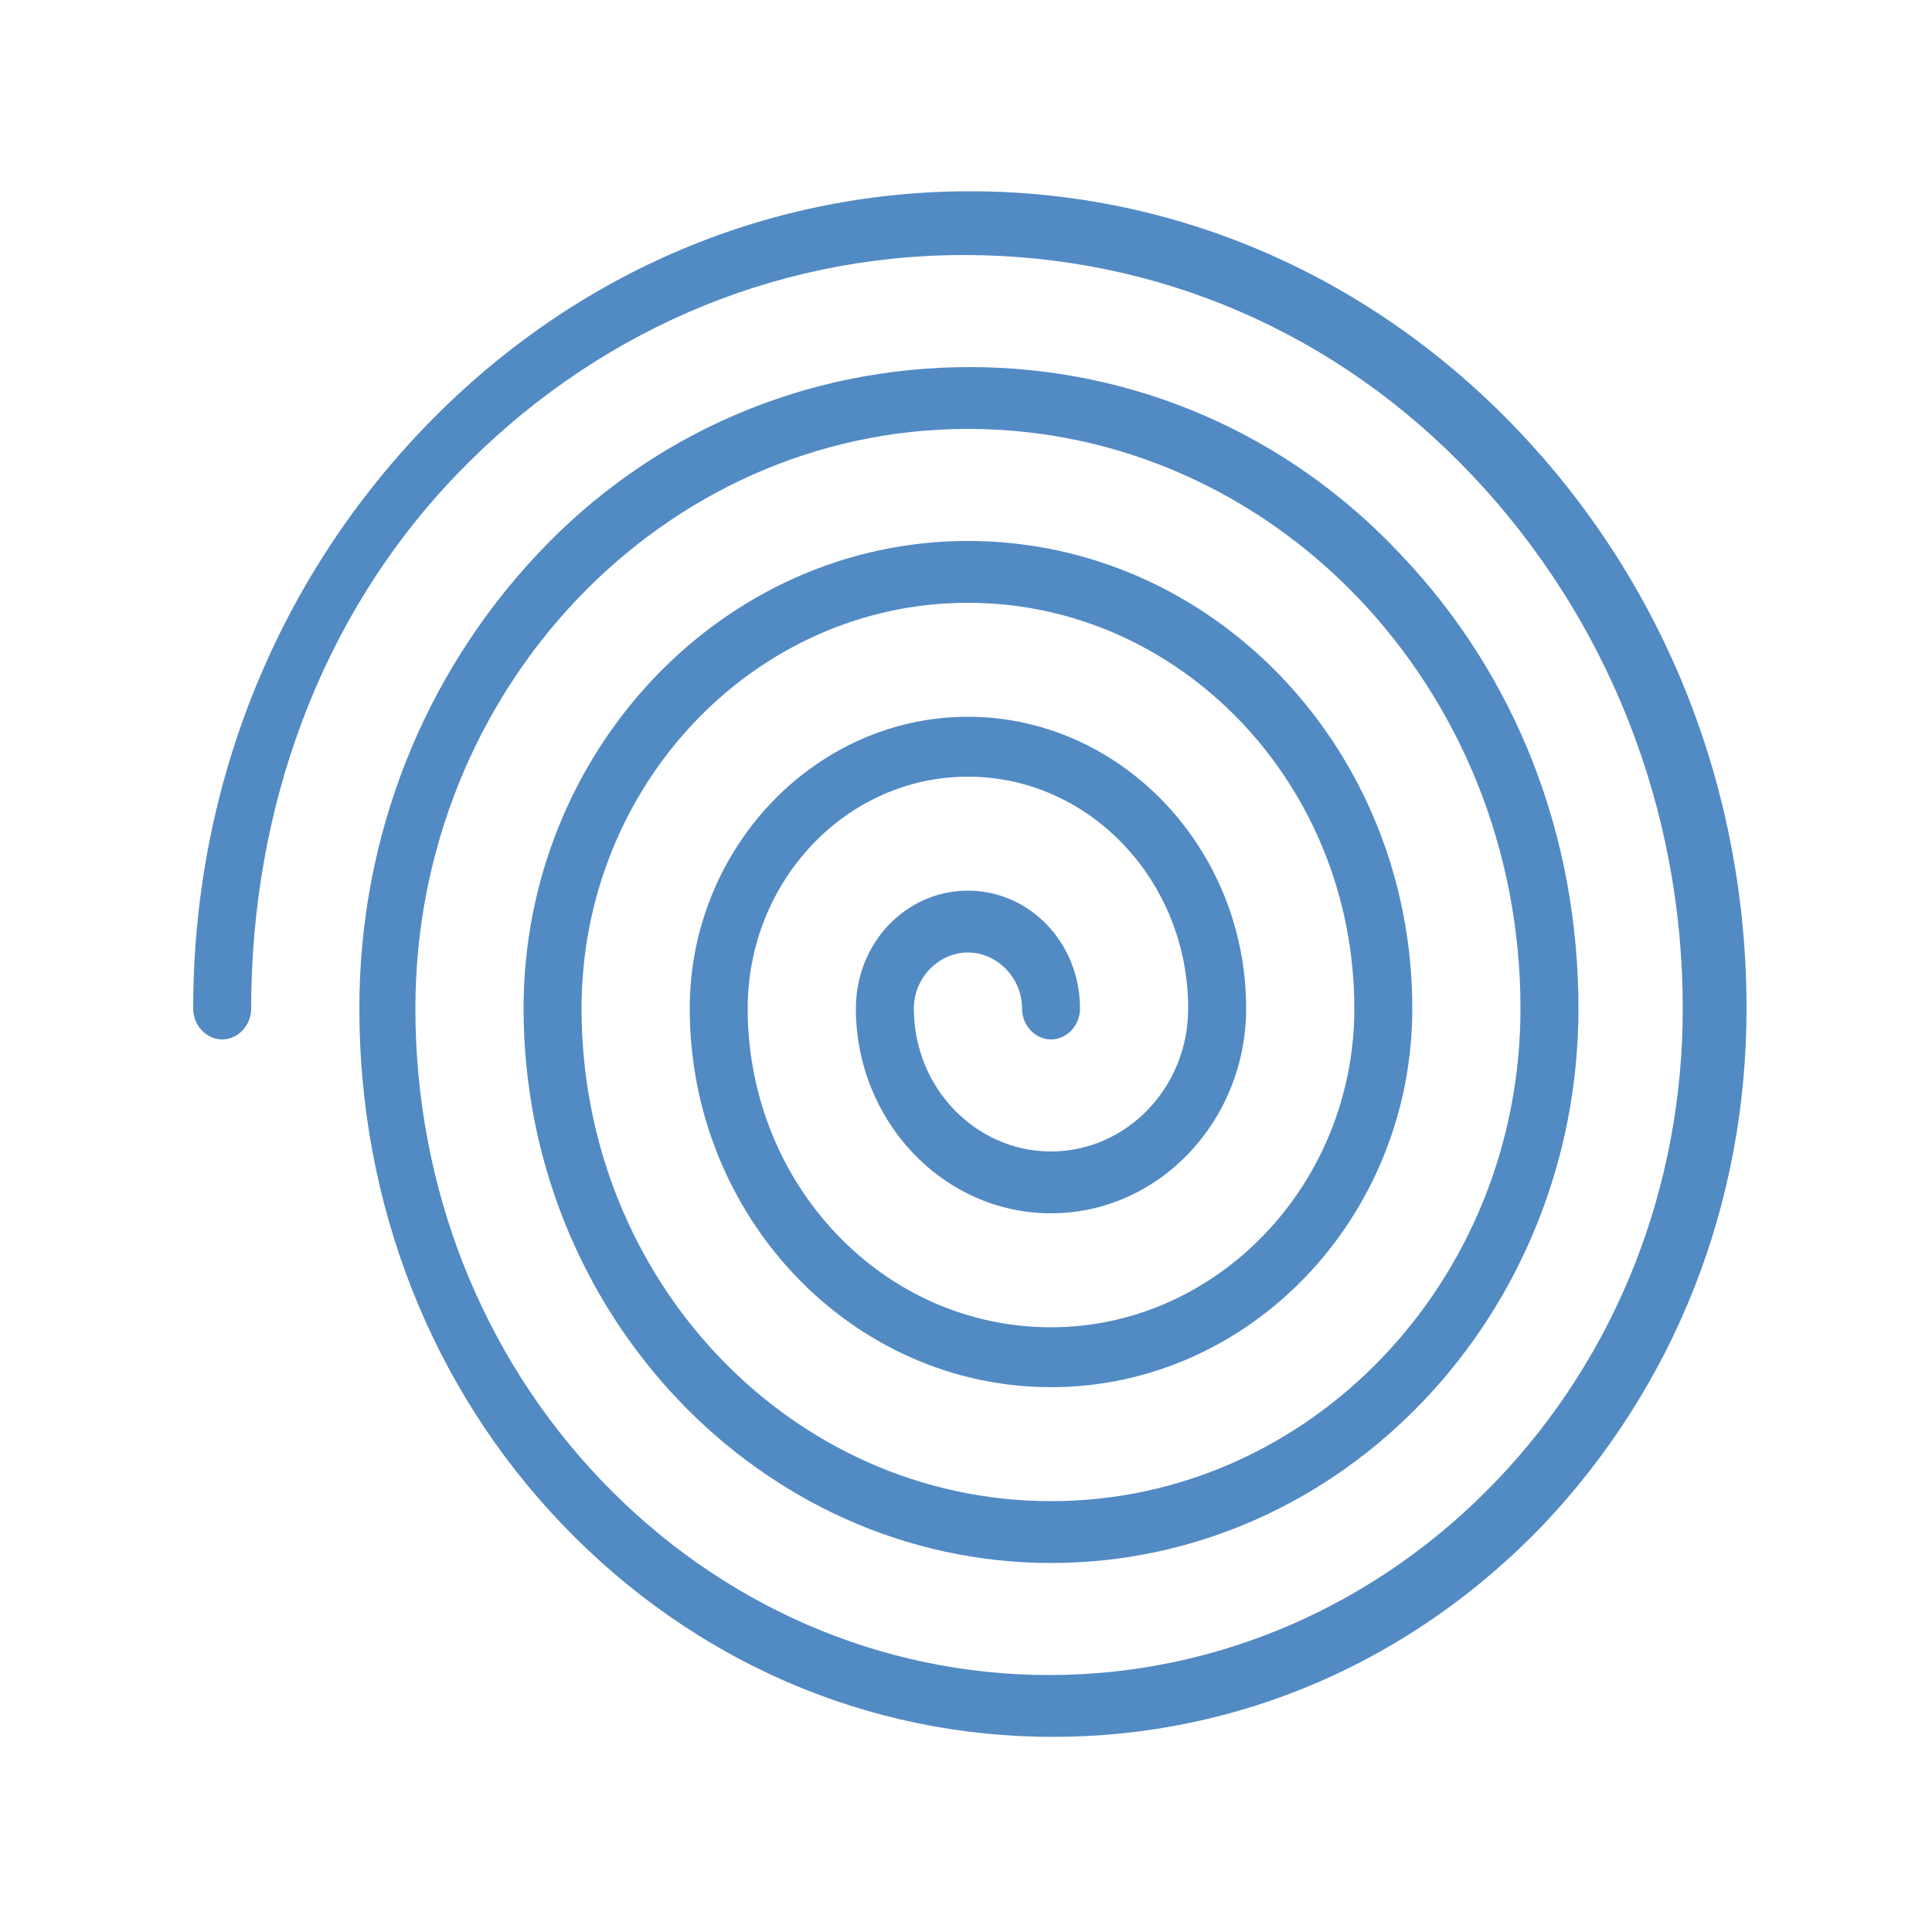
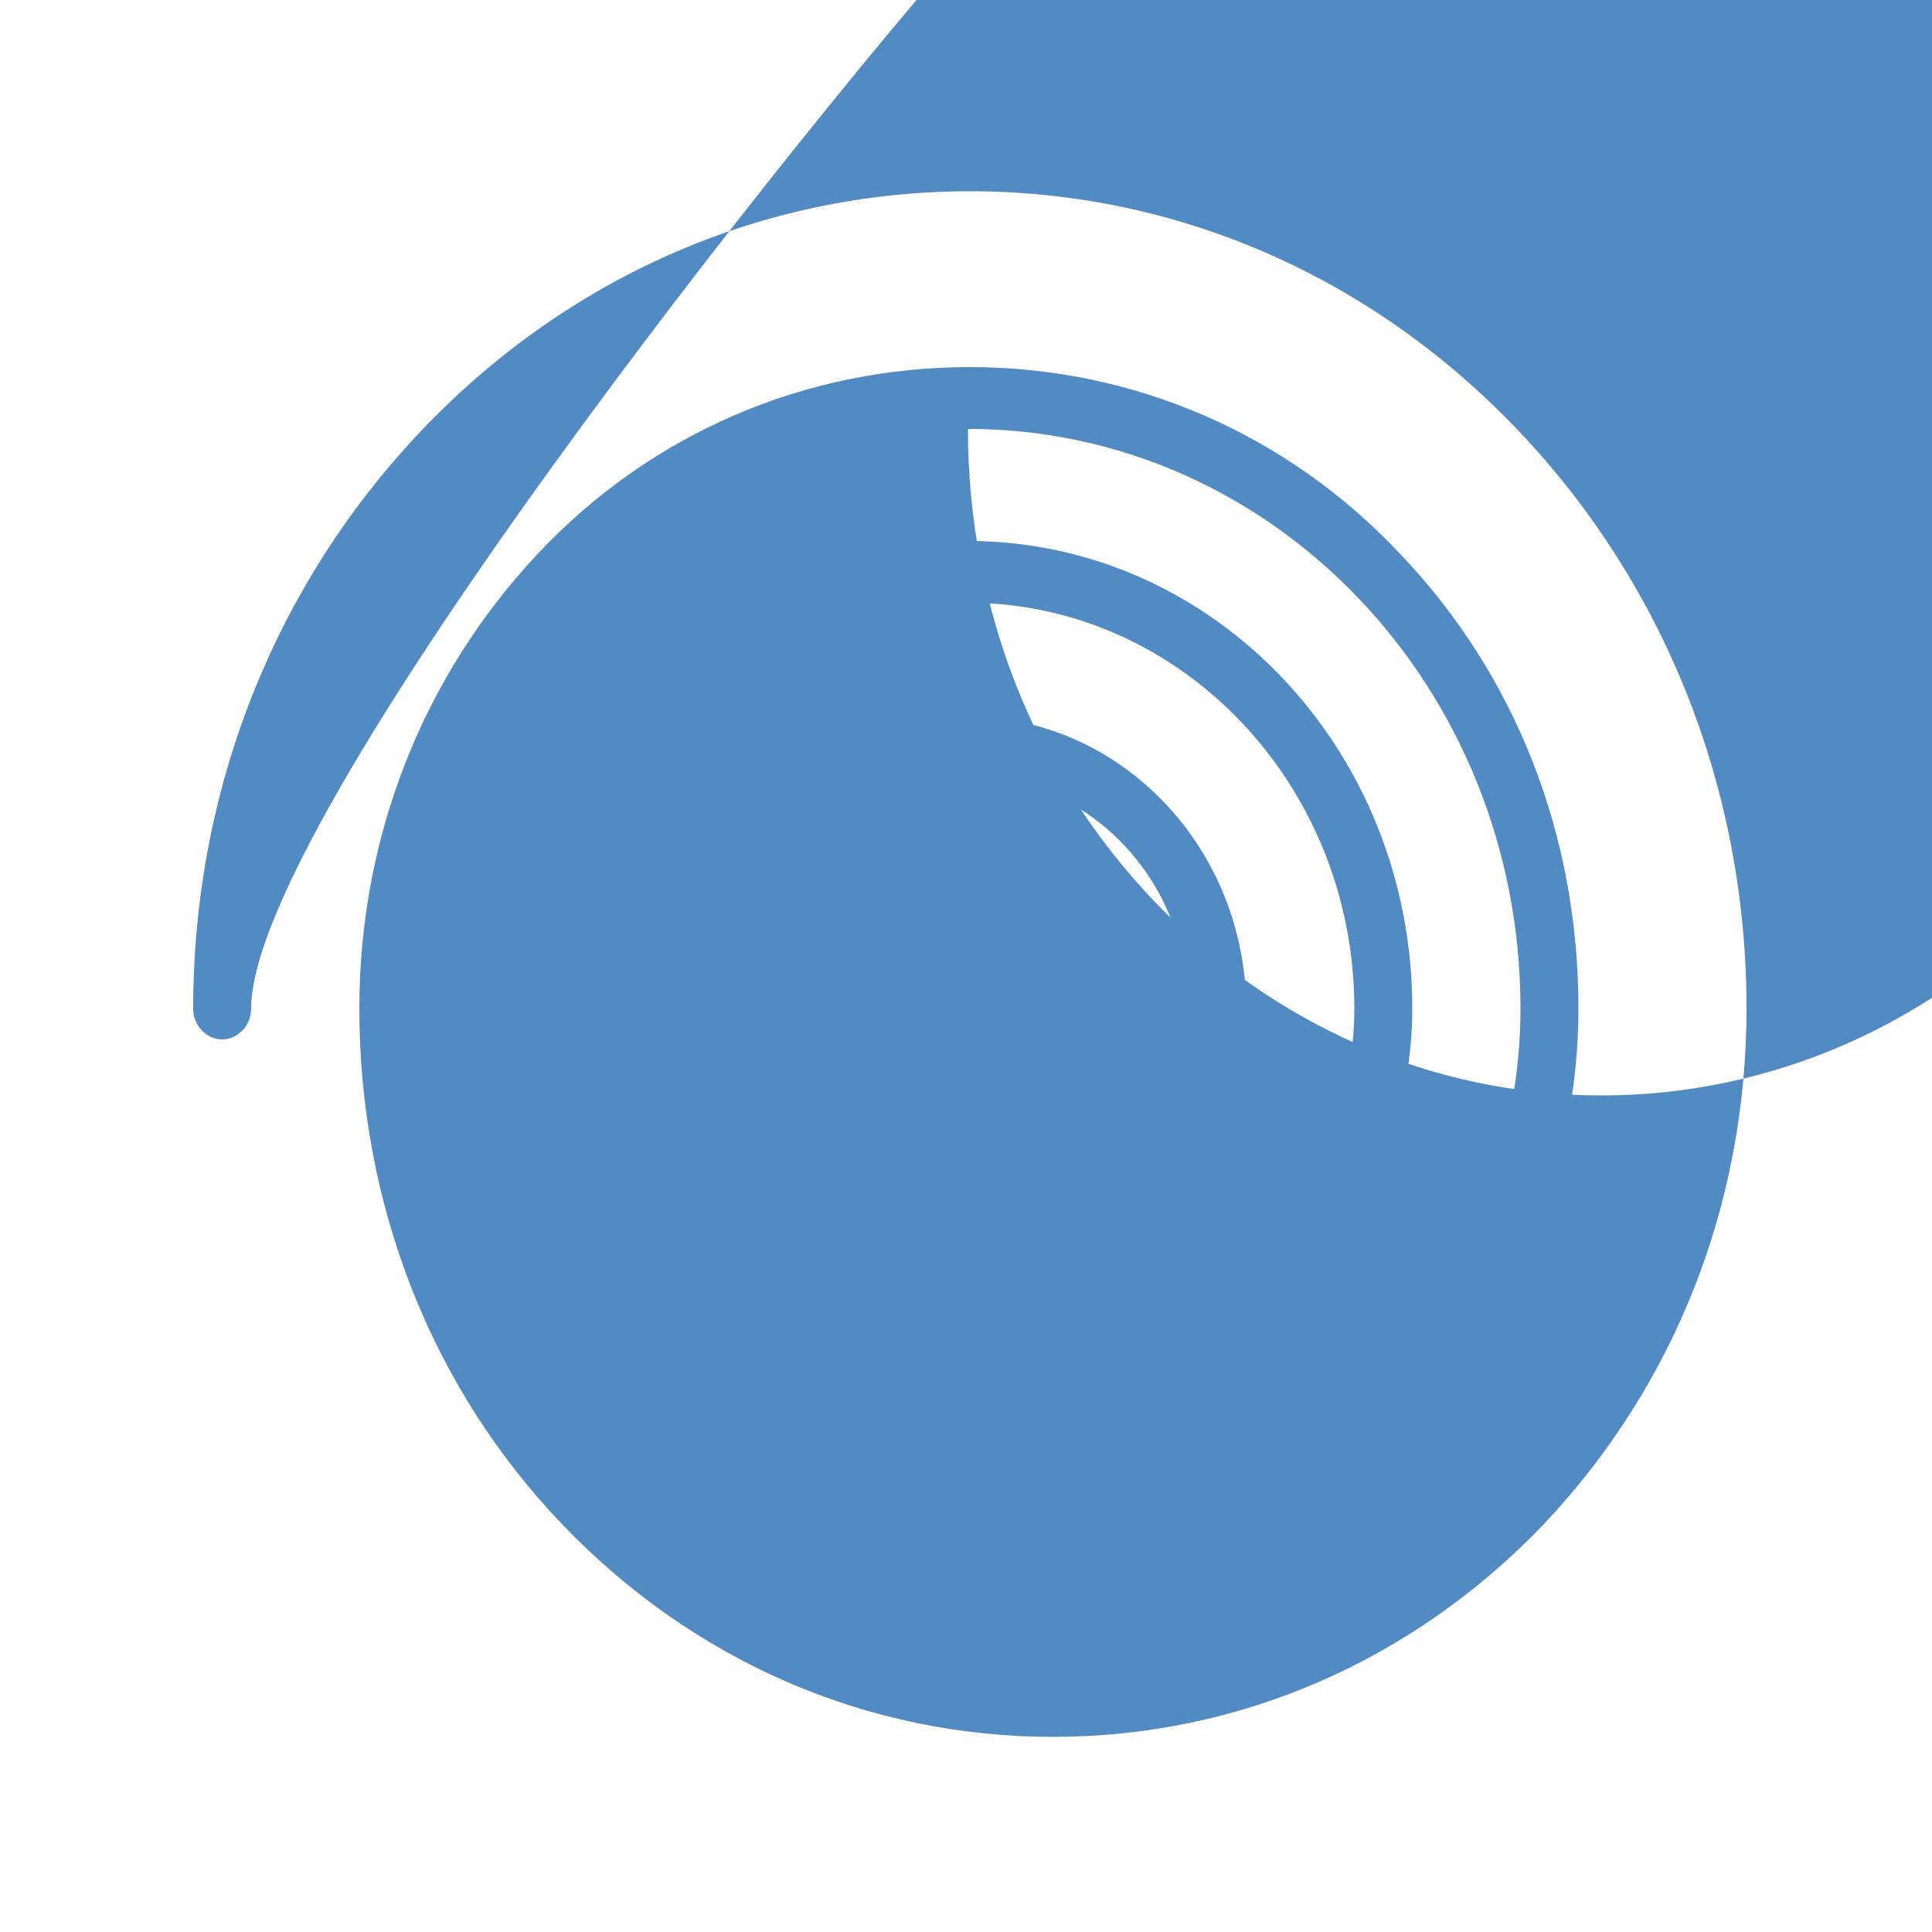
<svg xmlns="http://www.w3.org/2000/svg" width="120" height="120" viewBox="0 0 100 100" preserveAspectRatio="xMidYMid" class="uil-spiral">
  <path fill="none" class="bk" d="M0 0h100v100H0z" />
-   <path d="M54.5 89.9c-9.6 0-18.6-3.9-25.4-11-6.8-7.1-10.5-16.6-10.5-26.7 0-8.9 3.3-17.2 9.2-23.5S41.7 19 50.2 19c8.4 0 16.4 3.4 22.3 9.7 6 6.3 9.2 14.6 9.2 23.5 0 15.8-12.2 28.7-27.3 28.7-15 0-27.3-12.9-27.3-28.7 0-13.3 10.3-24.2 23-24.2s23 10.8 23 24.2c0 10.8-8.4 19.6-18.7 19.6-10.3 0-18.7-8.8-18.7-19.6 0-8.3 6.5-15.1 14.4-15.1s14.4 6.8 14.4 15.1c0 5.8-4.5 10.6-10.1 10.6S44.3 58 44.3 52.2c0-3.4 2.6-6.1 5.8-6.1 3.2 0 5.8 2.7 5.8 6.1 0 .9-.7 1.6-1.5 1.6s-1.5-.7-1.5-1.6c0-1.6-1.3-2.9-2.8-2.9-1.5 0-2.8 1.3-2.8 2.9 0 4.1 3.2 7.4 7.1 7.4s7.1-3.3 7.1-7.4c0-6.6-5.1-12-11.4-12-6.3 0-11.4 5.4-11.4 12 0 9.1 7 16.5 15.7 16.5 8.6 0 15.7-7.4 15.7-16.5 0-11.6-9-21-20-21s-20 9.4-20 21c0 14.1 10.9 25.5 24.3 25.5s24.3-11.4 24.3-25.5c0-16.6-12.8-30-28.6-30s-28.6 13.5-28.6 30c0 9.2 3.4 17.9 9.6 24.4 6.2 6.5 14.5 10.1 23.2 10.1s17-3.6 23.2-10.1c6.2-6.5 9.6-15.2 9.6-24.4 0-10.4-3.9-20.2-10.9-27.6-7-7.4-16.3-11.4-26.3-11.4s-19.3 4.1-26.3 11.4S13 41.8 13 52.2c0 .9-.7 1.6-1.5 1.6s-1.5-.7-1.5-1.6c0-11.3 4.2-21.9 11.8-29.9 7.6-8 17.7-12.4 28.4-12.4S71 14.3 78.6 22.3c7.6 8 11.8 18.6 11.8 29.9 0 10.1-3.7 19.5-10.5 26.7-6.8 7.1-15.8 11-25.4 11z" fill="#528ac4">
+   <path d="M54.5 89.9c-9.6 0-18.6-3.9-25.4-11-6.8-7.1-10.5-16.6-10.5-26.7 0-8.9 3.3-17.2 9.2-23.5S41.7 19 50.2 19c8.4 0 16.4 3.4 22.3 9.7 6 6.3 9.2 14.6 9.2 23.5 0 15.8-12.2 28.7-27.3 28.7-15 0-27.3-12.9-27.3-28.7 0-13.3 10.3-24.2 23-24.2s23 10.8 23 24.2c0 10.8-8.4 19.6-18.7 19.6-10.3 0-18.7-8.8-18.7-19.6 0-8.3 6.5-15.1 14.4-15.1s14.4 6.8 14.4 15.1c0 5.8-4.5 10.6-10.1 10.6S44.3 58 44.3 52.2c0-3.4 2.6-6.1 5.8-6.1 3.2 0 5.8 2.7 5.8 6.1 0 .9-.7 1.6-1.5 1.6s-1.5-.7-1.5-1.6c0-1.6-1.3-2.9-2.8-2.9-1.5 0-2.8 1.3-2.8 2.9 0 4.1 3.2 7.4 7.1 7.4s7.1-3.3 7.1-7.4c0-6.6-5.1-12-11.4-12-6.3 0-11.4 5.4-11.4 12 0 9.1 7 16.5 15.7 16.5 8.6 0 15.7-7.4 15.7-16.5 0-11.6-9-21-20-21s-20 9.4-20 21c0 14.1 10.9 25.5 24.3 25.5s24.3-11.4 24.3-25.5c0-16.6-12.8-30-28.6-30c0 9.2 3.4 17.9 9.6 24.4 6.2 6.5 14.5 10.1 23.2 10.1s17-3.6 23.2-10.1c6.2-6.5 9.6-15.2 9.6-24.4 0-10.4-3.9-20.2-10.9-27.6-7-7.4-16.3-11.4-26.3-11.4s-19.3 4.1-26.3 11.4S13 41.8 13 52.2c0 .9-.7 1.6-1.5 1.6s-1.5-.7-1.5-1.6c0-11.3 4.2-21.9 11.8-29.9 7.6-8 17.7-12.4 28.4-12.4S71 14.3 78.6 22.3c7.6 8 11.8 18.6 11.8 29.9 0 10.1-3.7 19.5-10.5 26.7-6.8 7.1-15.8 11-25.4 11z" fill="#528ac4">
    <animateTransform attributeName="transform" type="rotate" from="0 50 50" to="360 50 50" dur="1s" repeatCount="indefinite" />
  </path>
</svg>